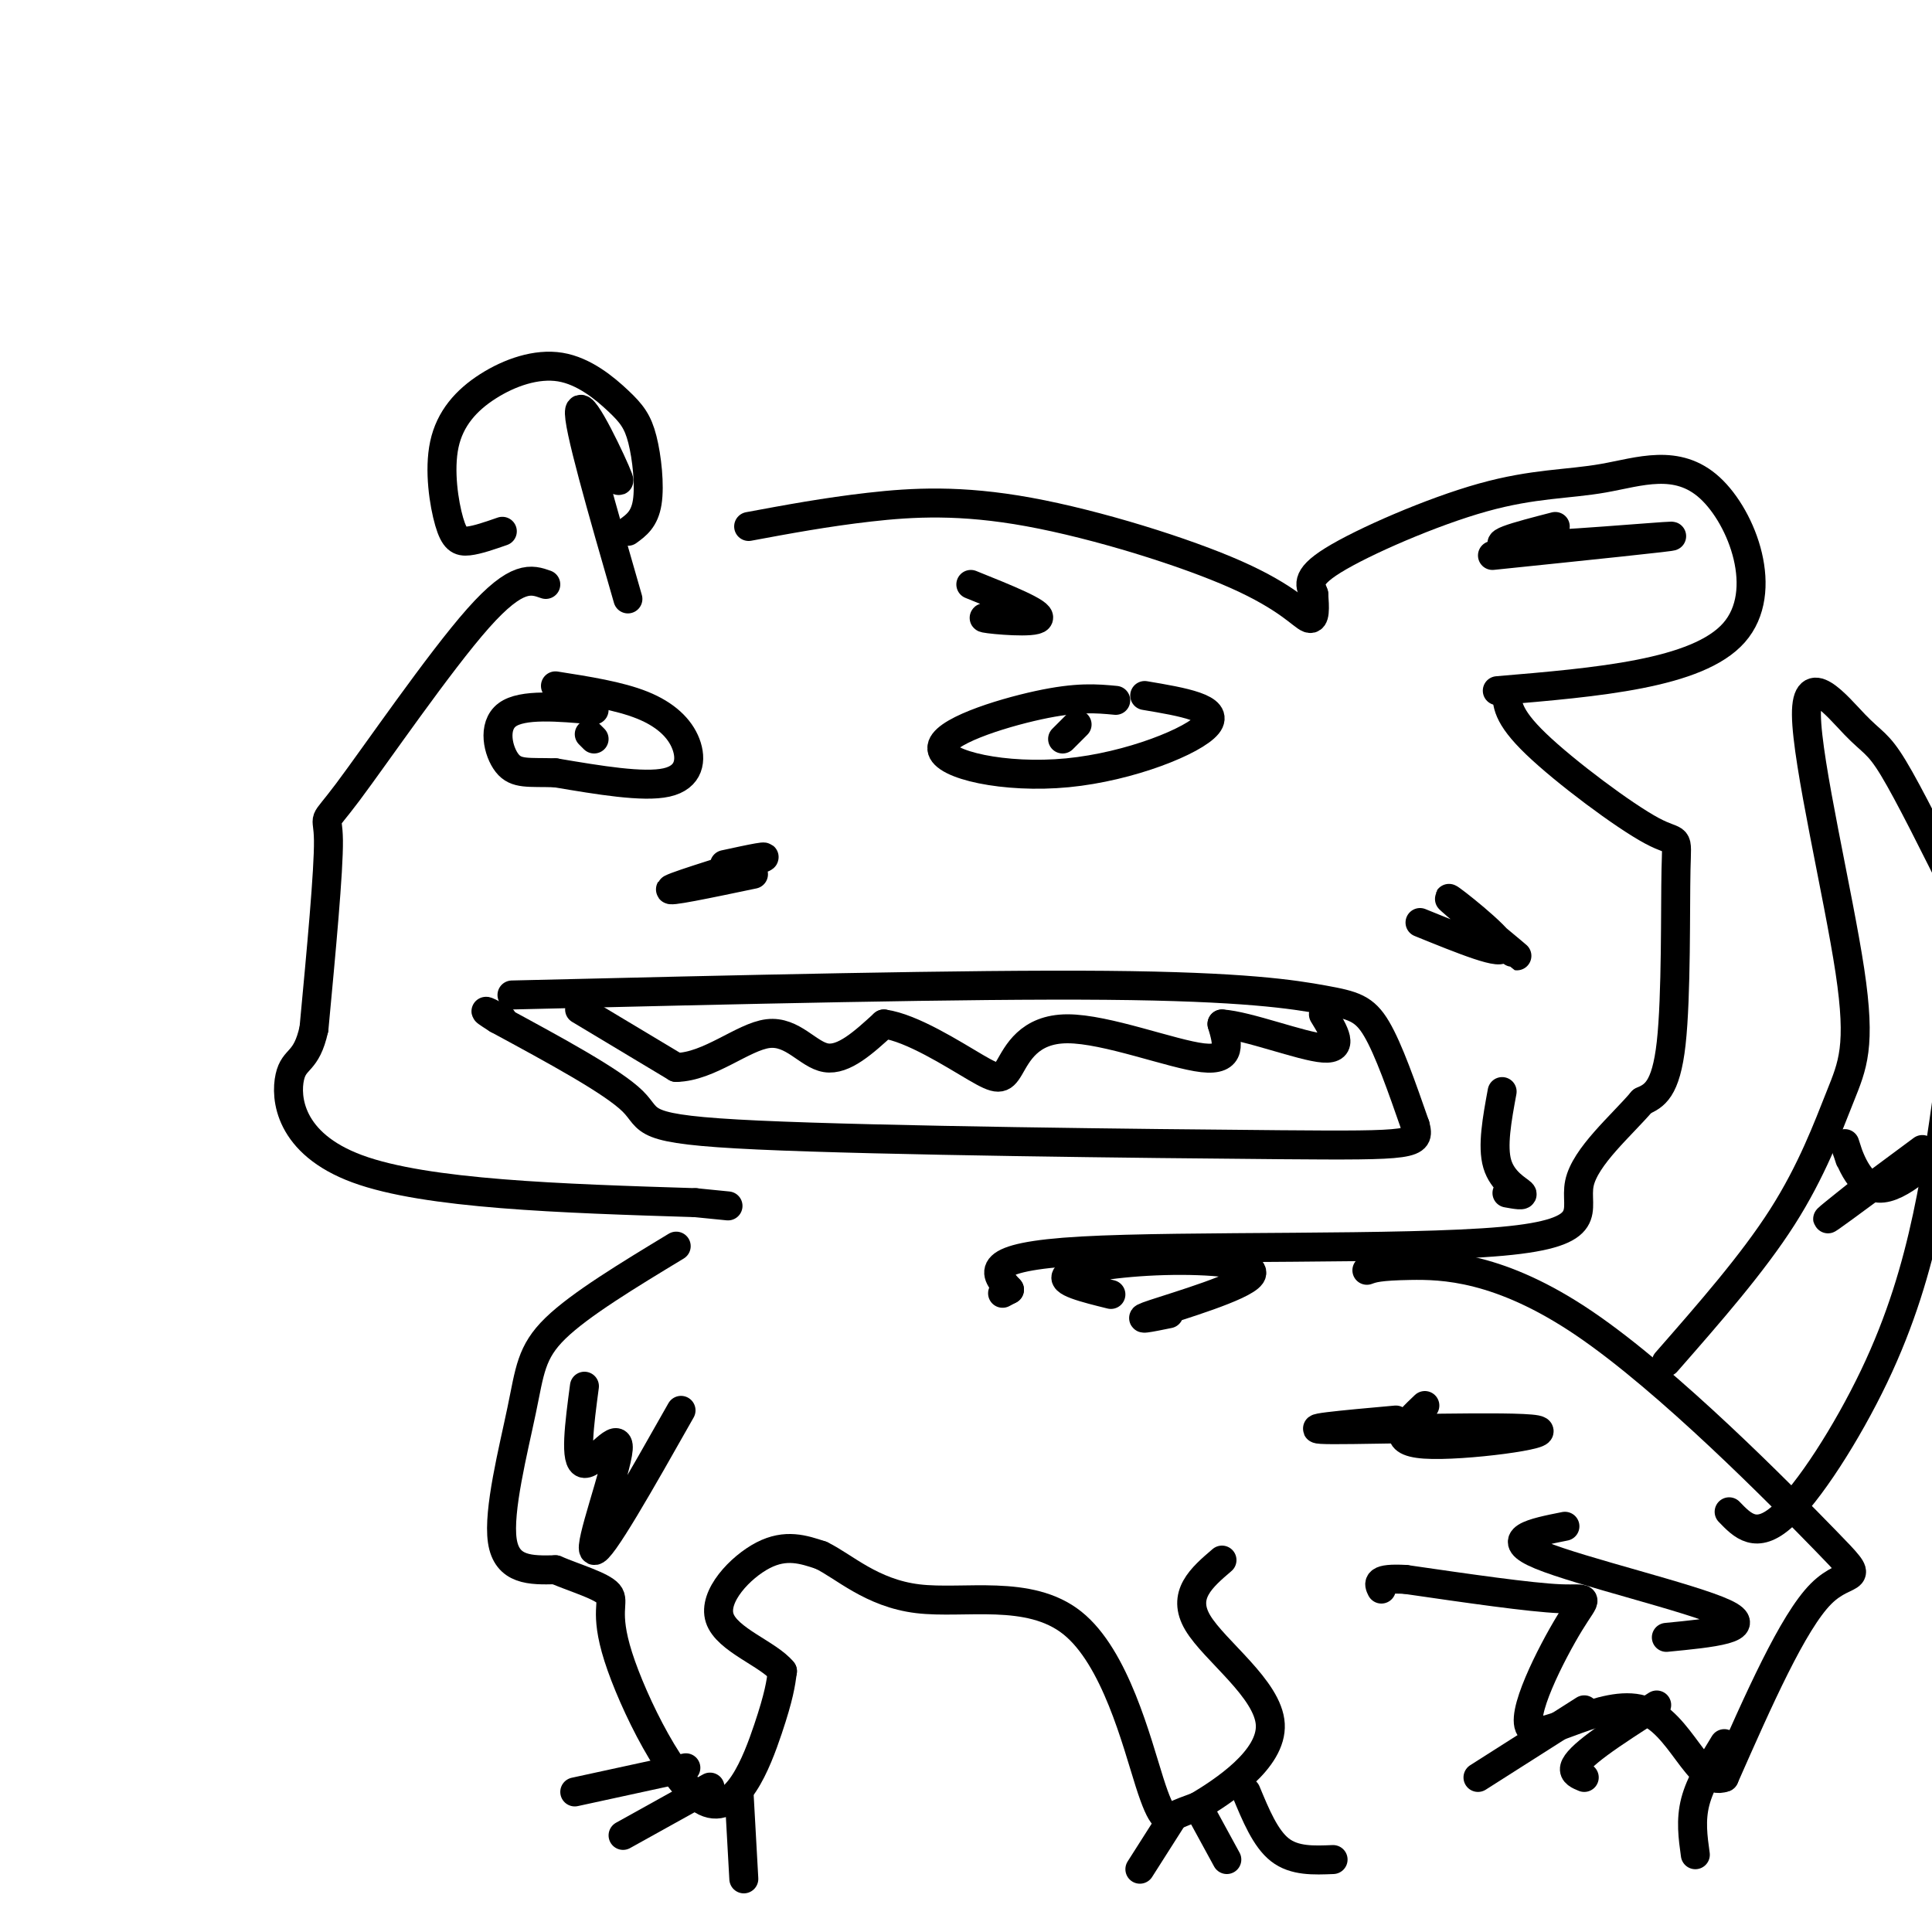
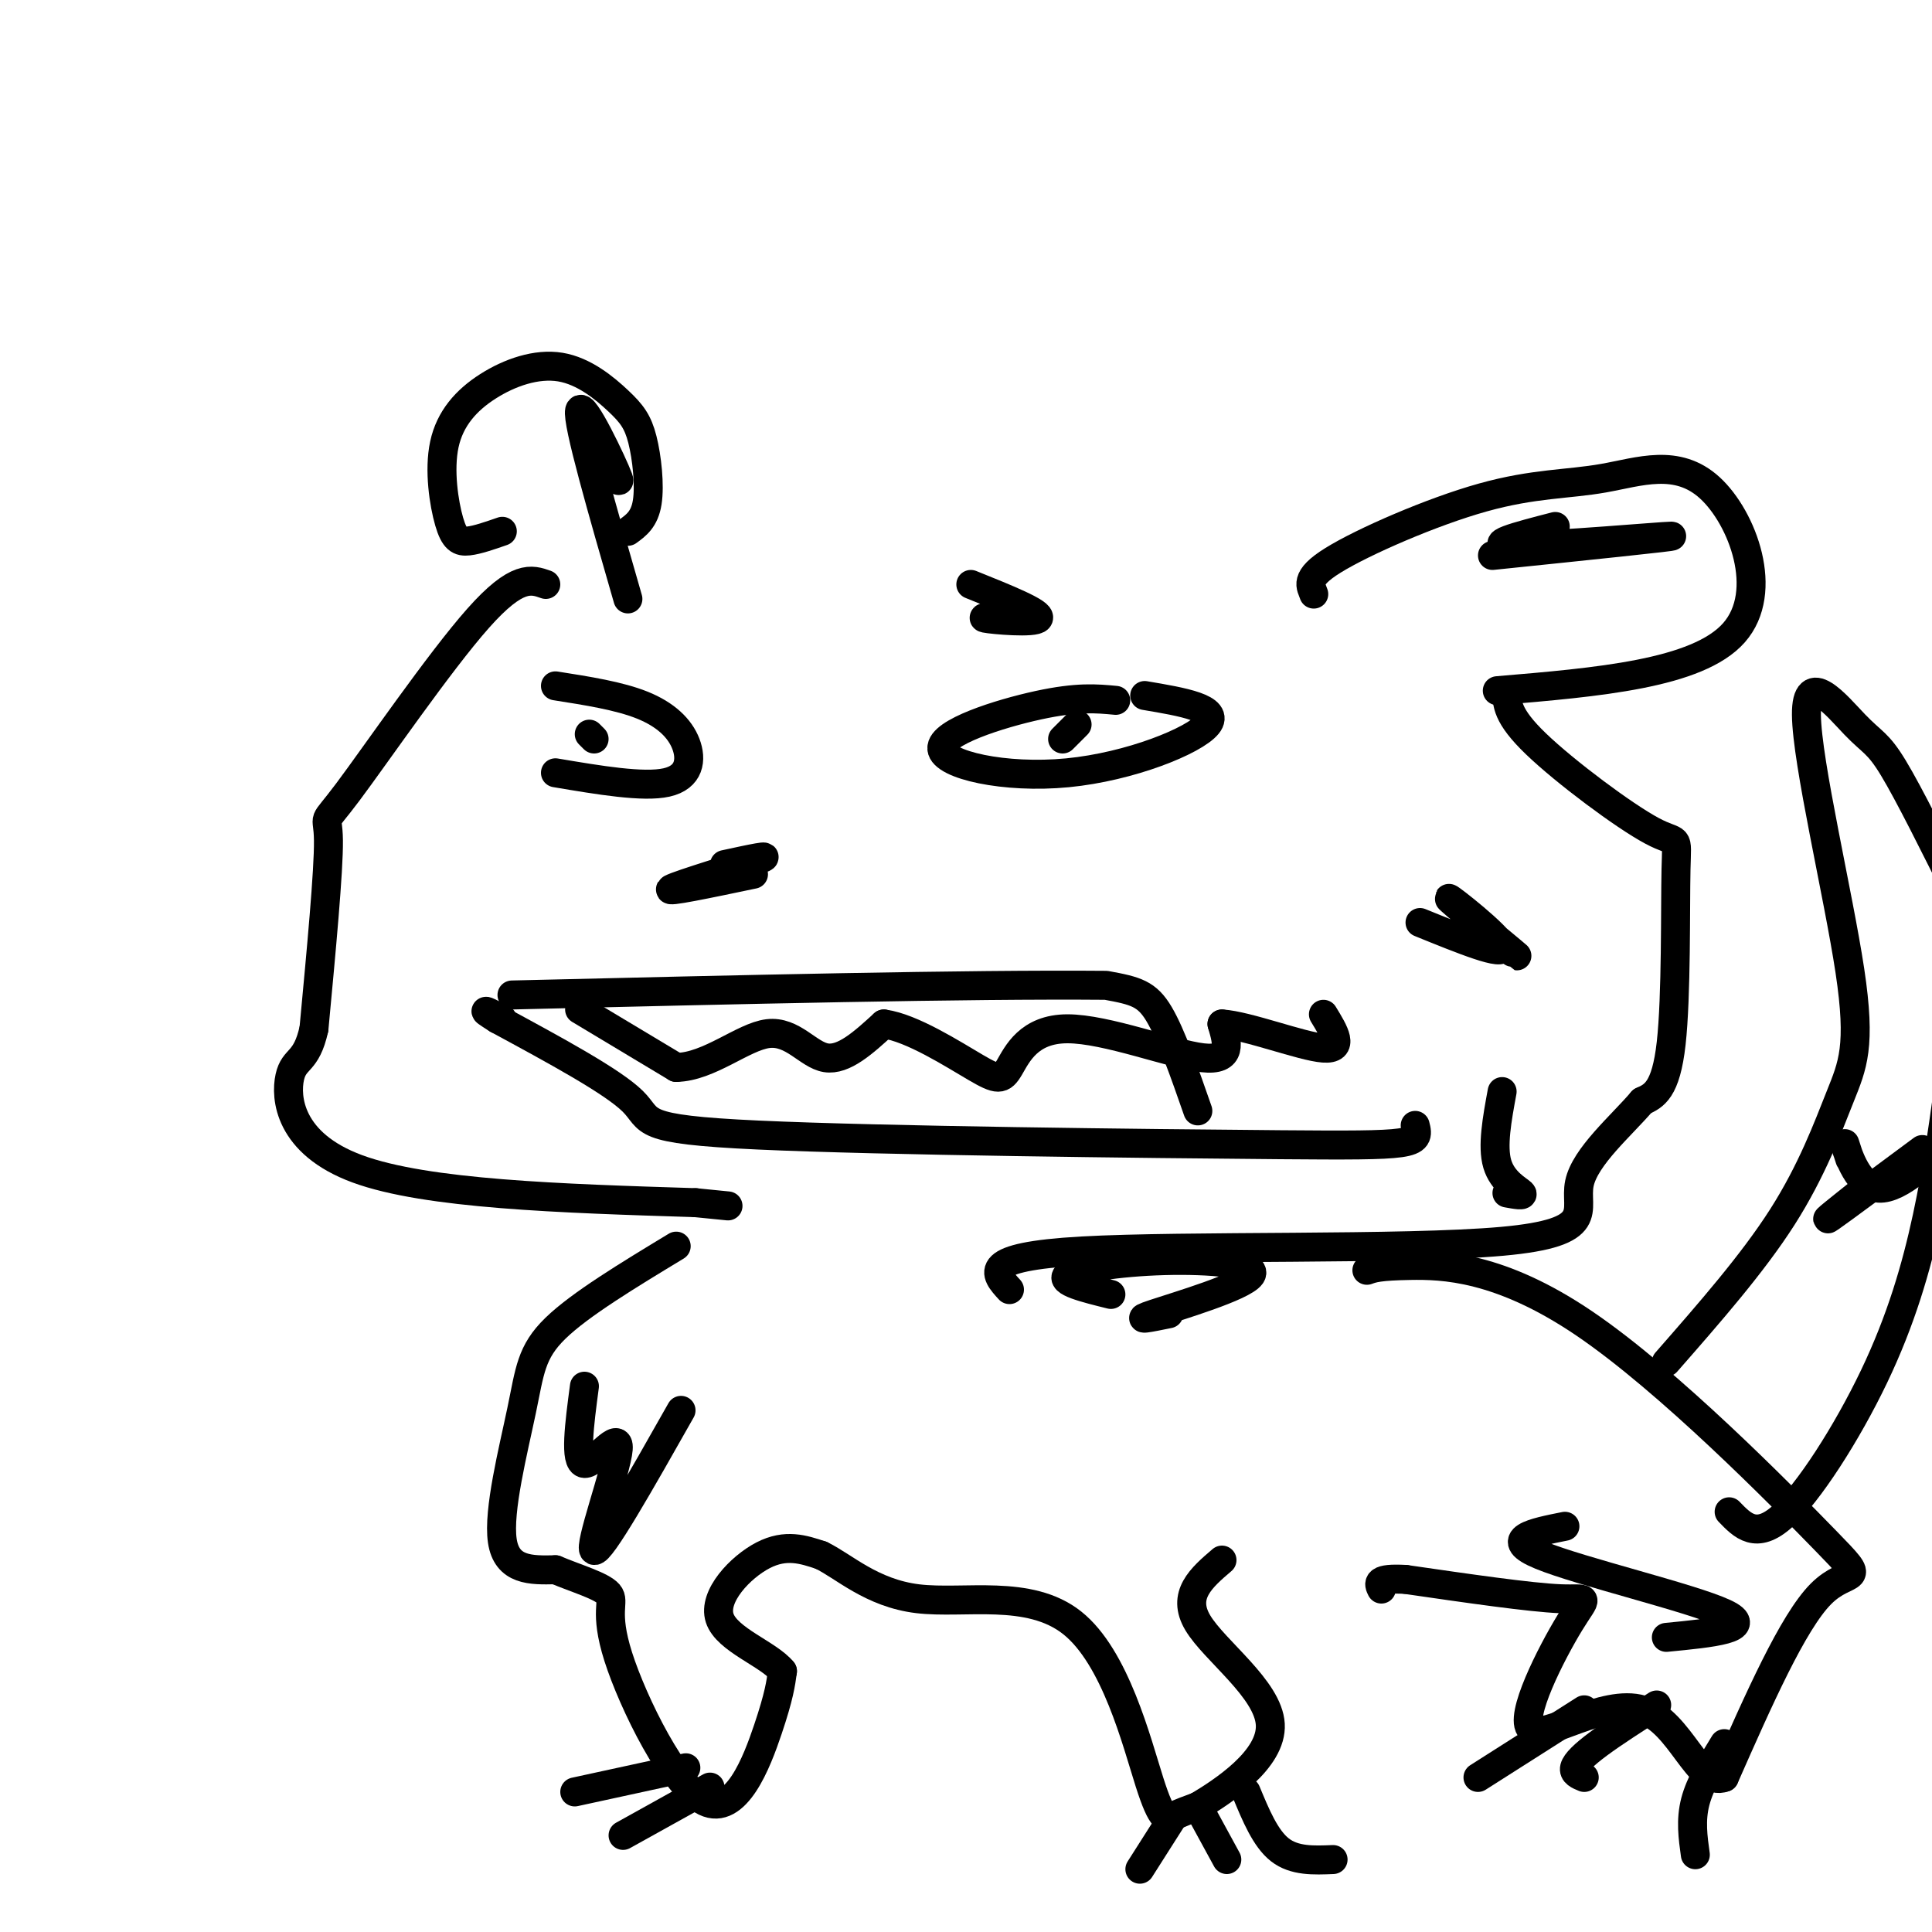
<svg xmlns="http://www.w3.org/2000/svg" viewBox="0 0 400 400" version="1.1">
  <g fill="none" stroke="#000000" stroke-width="6" stroke-linecap="round" stroke-linejoin="round">
    <path d="M115,142c6.607,1.036 13.214,2.071 18,4c4.786,1.929 7.750,4.750 9,8c1.250,3.250 0.786,6.929 -4,8c-4.786,1.071 -13.893,-0.464 -23,-2" />
-     <path d="M115,160c-5.607,-0.179 -8.125,0.375 -10,-2c-1.875,-2.375 -3.107,-7.679 0,-10c3.107,-2.321 10.554,-1.661 18,-1" />
    <path d="M122,152c0.000,0.000 1.000,1.000 1,1" />
    <path d="M231,145c-3.962,-0.375 -7.923,-0.750 -16,1c-8.077,1.750 -20.268,5.624 -20,9c0.268,3.376 12.995,6.255 26,5c13.005,-1.255 26.287,-6.644 29,-10c2.713,-3.356 -5.144,-4.678 -13,-6" />
    <path d="M223,150c0.000,0.000 -3.000,3.000 -3,3" />
    <path d="M113,121c-2.964,-1.048 -5.929,-2.095 -14,7c-8.071,9.095 -21.250,28.333 -27,36c-5.750,7.667 -4.071,3.762 -4,10c0.071,6.238 -1.464,22.619 -3,39" />
    <path d="M65,213c-1.595,7.250 -4.083,5.875 -5,10c-0.917,4.125 -0.262,13.750 14,19c14.262,5.250 42.131,6.125 70,7" />
    <path d="M144,249c11.667,1.167 5.833,0.583 0,0" />
-     <path d="M106,206c47.173,-1.125 94.345,-2.250 123,-2c28.655,0.250 38.792,1.875 45,3c6.208,1.125 8.488,1.750 11,6c2.512,4.250 5.256,12.125 8,20" />
+     <path d="M106,206c47.173,-1.125 94.345,-2.250 123,-2c6.208,1.125 8.488,1.750 11,6c2.512,4.250 5.256,12.125 8,20" />
    <path d="M293,233c1.116,4.064 -0.093,4.223 -28,4c-27.907,-0.223 -82.514,-0.829 -108,-2c-25.486,-1.171 -21.853,-2.906 -26,-7c-4.147,-4.094 -16.073,-10.547 -28,-17" />
    <path d="M103,211c-4.500,-2.833 -1.750,-1.417 1,0" />
    <path d="M104,110c-2.583,0.898 -5.165,1.797 -7,2c-1.835,0.203 -2.921,-0.288 -4,-4c-1.079,-3.712 -2.150,-10.644 -1,-16c1.150,-5.356 4.521,-9.136 9,-12c4.479,-2.864 10.065,-4.812 15,-4c4.935,0.812 9.220,4.382 12,7c2.780,2.618 4.056,4.282 5,8c0.944,3.718 1.555,9.491 1,13c-0.555,3.509 -2.278,4.755 -4,6" />
-     <path d="M155,109c8.014,-1.490 16.029,-2.979 25,-4c8.971,-1.021 18.900,-1.573 33,1c14.100,2.573 32.373,8.270 43,13c10.627,4.730 13.608,8.494 15,9c1.392,0.506 1.196,-2.247 1,-5" />
    <path d="M272,123c-0.493,-1.612 -2.225,-3.143 4,-7c6.225,-3.857 20.408,-10.042 31,-13c10.592,-2.958 17.592,-2.690 25,-4c7.408,-1.310 15.225,-4.199 22,2c6.775,6.199 12.507,21.485 5,30c-7.507,8.515 -28.254,10.257 -49,12" />
    <path d="M312,143c-0.032,2.585 -0.064,5.171 6,11c6.064,5.829 18.223,14.903 24,18c5.777,3.097 5.171,0.219 5,8c-0.171,7.781 0.094,26.223 -1,36c-1.094,9.777 -3.547,10.888 -6,12" />
    <path d="M340,228c-4.242,4.986 -11.848,11.450 -13,17c-1.152,5.550 4.152,10.187 -16,12c-20.152,1.813 -65.758,0.804 -87,2c-21.242,1.196 -18.121,4.598 -15,8" />
-     <path d="M209,267c-2.500,1.333 -1.250,0.667 0,0" />
    <path d="M140,258c-9.958,6.030 -19.917,12.060 -25,17c-5.083,4.940 -5.292,8.792 -7,17c-1.708,8.208 -4.917,20.774 -4,27c0.917,6.226 5.958,6.113 11,6" />
    <path d="M115,325c4.311,1.813 9.589,3.345 11,5c1.411,1.655 -1.044,3.433 2,13c3.044,9.567 11.589,26.922 18,30c6.411,3.078 10.689,-8.121 13,-15c2.311,-6.879 2.656,-9.440 3,-12" />
    <path d="M162,346c-2.869,-3.571 -11.542,-6.500 -13,-11c-1.458,-4.500 4.298,-10.571 9,-13c4.702,-2.429 8.351,-1.214 12,0" />
    <path d="M170,322c4.687,2.239 10.405,7.838 20,9c9.595,1.162 23.067,-2.111 32,5c8.933,7.111 13.328,24.607 16,33c2.672,8.393 3.621,7.684 5,7c1.379,-0.684 3.190,-1.342 5,-2" />
    <path d="M248,374c5.119,-3.060 15.417,-9.708 15,-17c-0.417,-7.292 -11.548,-15.226 -15,-21c-3.452,-5.774 0.774,-9.387 5,-13" />
    <path d="M283,263c1.219,-0.445 2.437,-0.890 9,-1c6.563,-0.110 18.470,0.115 36,12c17.530,11.885 40.681,35.431 50,45c9.319,9.569 4.805,5.163 -1,11c-5.805,5.837 -12.903,21.919 -20,38" />
    <path d="M357,368c-5.438,2.126 -9.032,-11.560 -17,-14c-7.968,-2.440 -20.311,6.367 -23,4c-2.689,-2.367 4.276,-15.906 8,-22c3.724,-6.094 4.207,-4.741 -2,-5c-6.207,-0.259 -19.103,-2.129 -32,-4" />
    <path d="M291,327c-6.167,-0.333 -5.583,0.833 -5,2" />
    <path d="M345,282c8.937,-10.204 17.874,-20.408 24,-30c6.126,-9.592 9.439,-18.572 12,-25c2.561,-6.428 4.368,-10.305 2,-26c-2.368,-15.695 -8.913,-43.207 -9,-53c-0.087,-9.793 6.284,-1.867 10,2c3.716,3.867 4.776,3.676 8,9c3.224,5.324 8.612,16.162 14,27" />
    <path d="M404,221c-1.369,10.238 -2.738,20.476 -5,31c-2.262,10.524 -5.417,21.333 -11,33c-5.583,11.667 -13.595,24.190 -19,29c-5.405,4.810 -8.202,1.905 -11,-1" />
    <path d="M121,287c-1.048,7.899 -2.095,15.798 0,16c2.095,0.202 7.333,-7.292 7,-3c-0.333,4.292 -6.238,20.369 -5,21c1.238,0.631 9.619,-14.185 18,-29" />
-     <path d="M289,294c-10.929,0.982 -21.857,1.964 -13,2c8.857,0.036 37.500,-0.875 42,0c4.500,0.875 -15.143,3.536 -23,3c-7.857,-0.536 -3.929,-4.268 0,-8" />
    <path d="M242,272c-3.904,0.797 -7.809,1.595 -3,0c4.809,-1.595 18.330,-5.582 20,-8c1.670,-2.418 -8.512,-3.266 -18,-3c-9.488,0.266 -18.282,1.648 -20,3c-1.718,1.352 3.641,2.676 9,4" />
    <path d="M324,316c-6.600,1.311 -13.200,2.622 -5,6c8.200,3.378 31.200,8.822 38,12c6.800,3.178 -2.600,4.089 -12,5" />
    <path d="M383,240c-0.822,-2.533 -1.644,-5.067 -1,-3c0.644,2.067 2.756,8.733 7,9c4.244,0.267 10.622,-5.867 17,-12" />
    <path d="M398,238c-8.417,6.250 -16.833,12.500 -19,14c-2.167,1.500 1.917,-1.750 6,-5" />
    <path d="M201,121c7.356,2.956 14.711,5.911 14,7c-0.711,1.089 -9.489,0.311 -11,0c-1.511,-0.311 4.244,-0.156 10,0" />
    <path d="M150,179c5.333,-1.156 10.667,-2.311 7,-1c-3.667,1.311 -16.333,5.089 -18,6c-1.667,0.911 7.667,-1.044 17,-3" />
    <path d="M308,193c4.012,3.262 8.024,6.524 5,4c-3.024,-2.524 -13.083,-10.833 -13,-11c0.083,-0.167 10.310,7.810 11,10c0.690,2.190 -8.155,-1.405 -17,-5" />
    <path d="M312,247c1.844,0.333 3.689,0.667 3,0c-0.689,-0.667 -3.911,-2.333 -5,-6c-1.089,-3.667 -0.044,-9.333 1,-15" />
    <path d="M322,109c-7.756,2.000 -15.511,4.000 -8,4c7.511,0.000 30.289,-2.000 32,-2c1.711,0.000 -17.644,2.000 -37,4" />
    <path d="M120,85c4.489,8.333 8.978,16.667 8,14c-0.978,-2.667 -7.422,-16.333 -8,-14c-0.578,2.333 4.711,20.667 10,39" />
    <path d="M120,209c0.000,0.000 20.000,12.000 20,12" />
    <path d="M140,221c6.821,-0.107 13.875,-6.375 19,-7c5.125,-0.625 8.321,4.393 12,5c3.679,0.607 7.839,-3.196 12,-7" />
    <path d="M183,212c5.814,0.794 14.348,6.279 19,9c4.652,2.721 5.422,2.678 7,0c1.578,-2.678 3.963,-7.990 12,-8c8.037,-0.010 21.725,5.283 28,6c6.275,0.717 5.138,-3.141 4,-7" />
    <path d="M253,212c5.289,0.333 16.511,4.667 21,5c4.489,0.333 2.244,-3.333 0,-7" />
    <path d="M142,366c0.000,0.000 -23.000,5.000 -23,5" />
    <path d="M147,370c0.000,0.000 -18.000,10.000 -18,10" />
-     <path d="M153,371c0.000,0.000 1.000,18.000 1,18" />
    <path d="M243,376c0.000,0.000 -7.000,11.000 -7,11" />
    <path d="M248,374c0.000,0.000 6.000,11.000 6,11" />
    <path d="M258,371c2.000,4.833 4.000,9.667 7,12c3.000,2.333 7.000,2.167 11,2" />
    <path d="M328,354c0.000,0.000 -22.000,14.000 -22,14" />
    <path d="M343,353c-4.467,2.867 -8.933,5.733 -12,8c-3.067,2.267 -4.733,3.933 -5,5c-0.267,1.067 0.867,1.533 2,2" />
    <path d="M357,361c-2.500,4.083 -5.000,8.167 -6,12c-1.000,3.833 -0.500,7.417 0,11" />
  </g>
</svg>